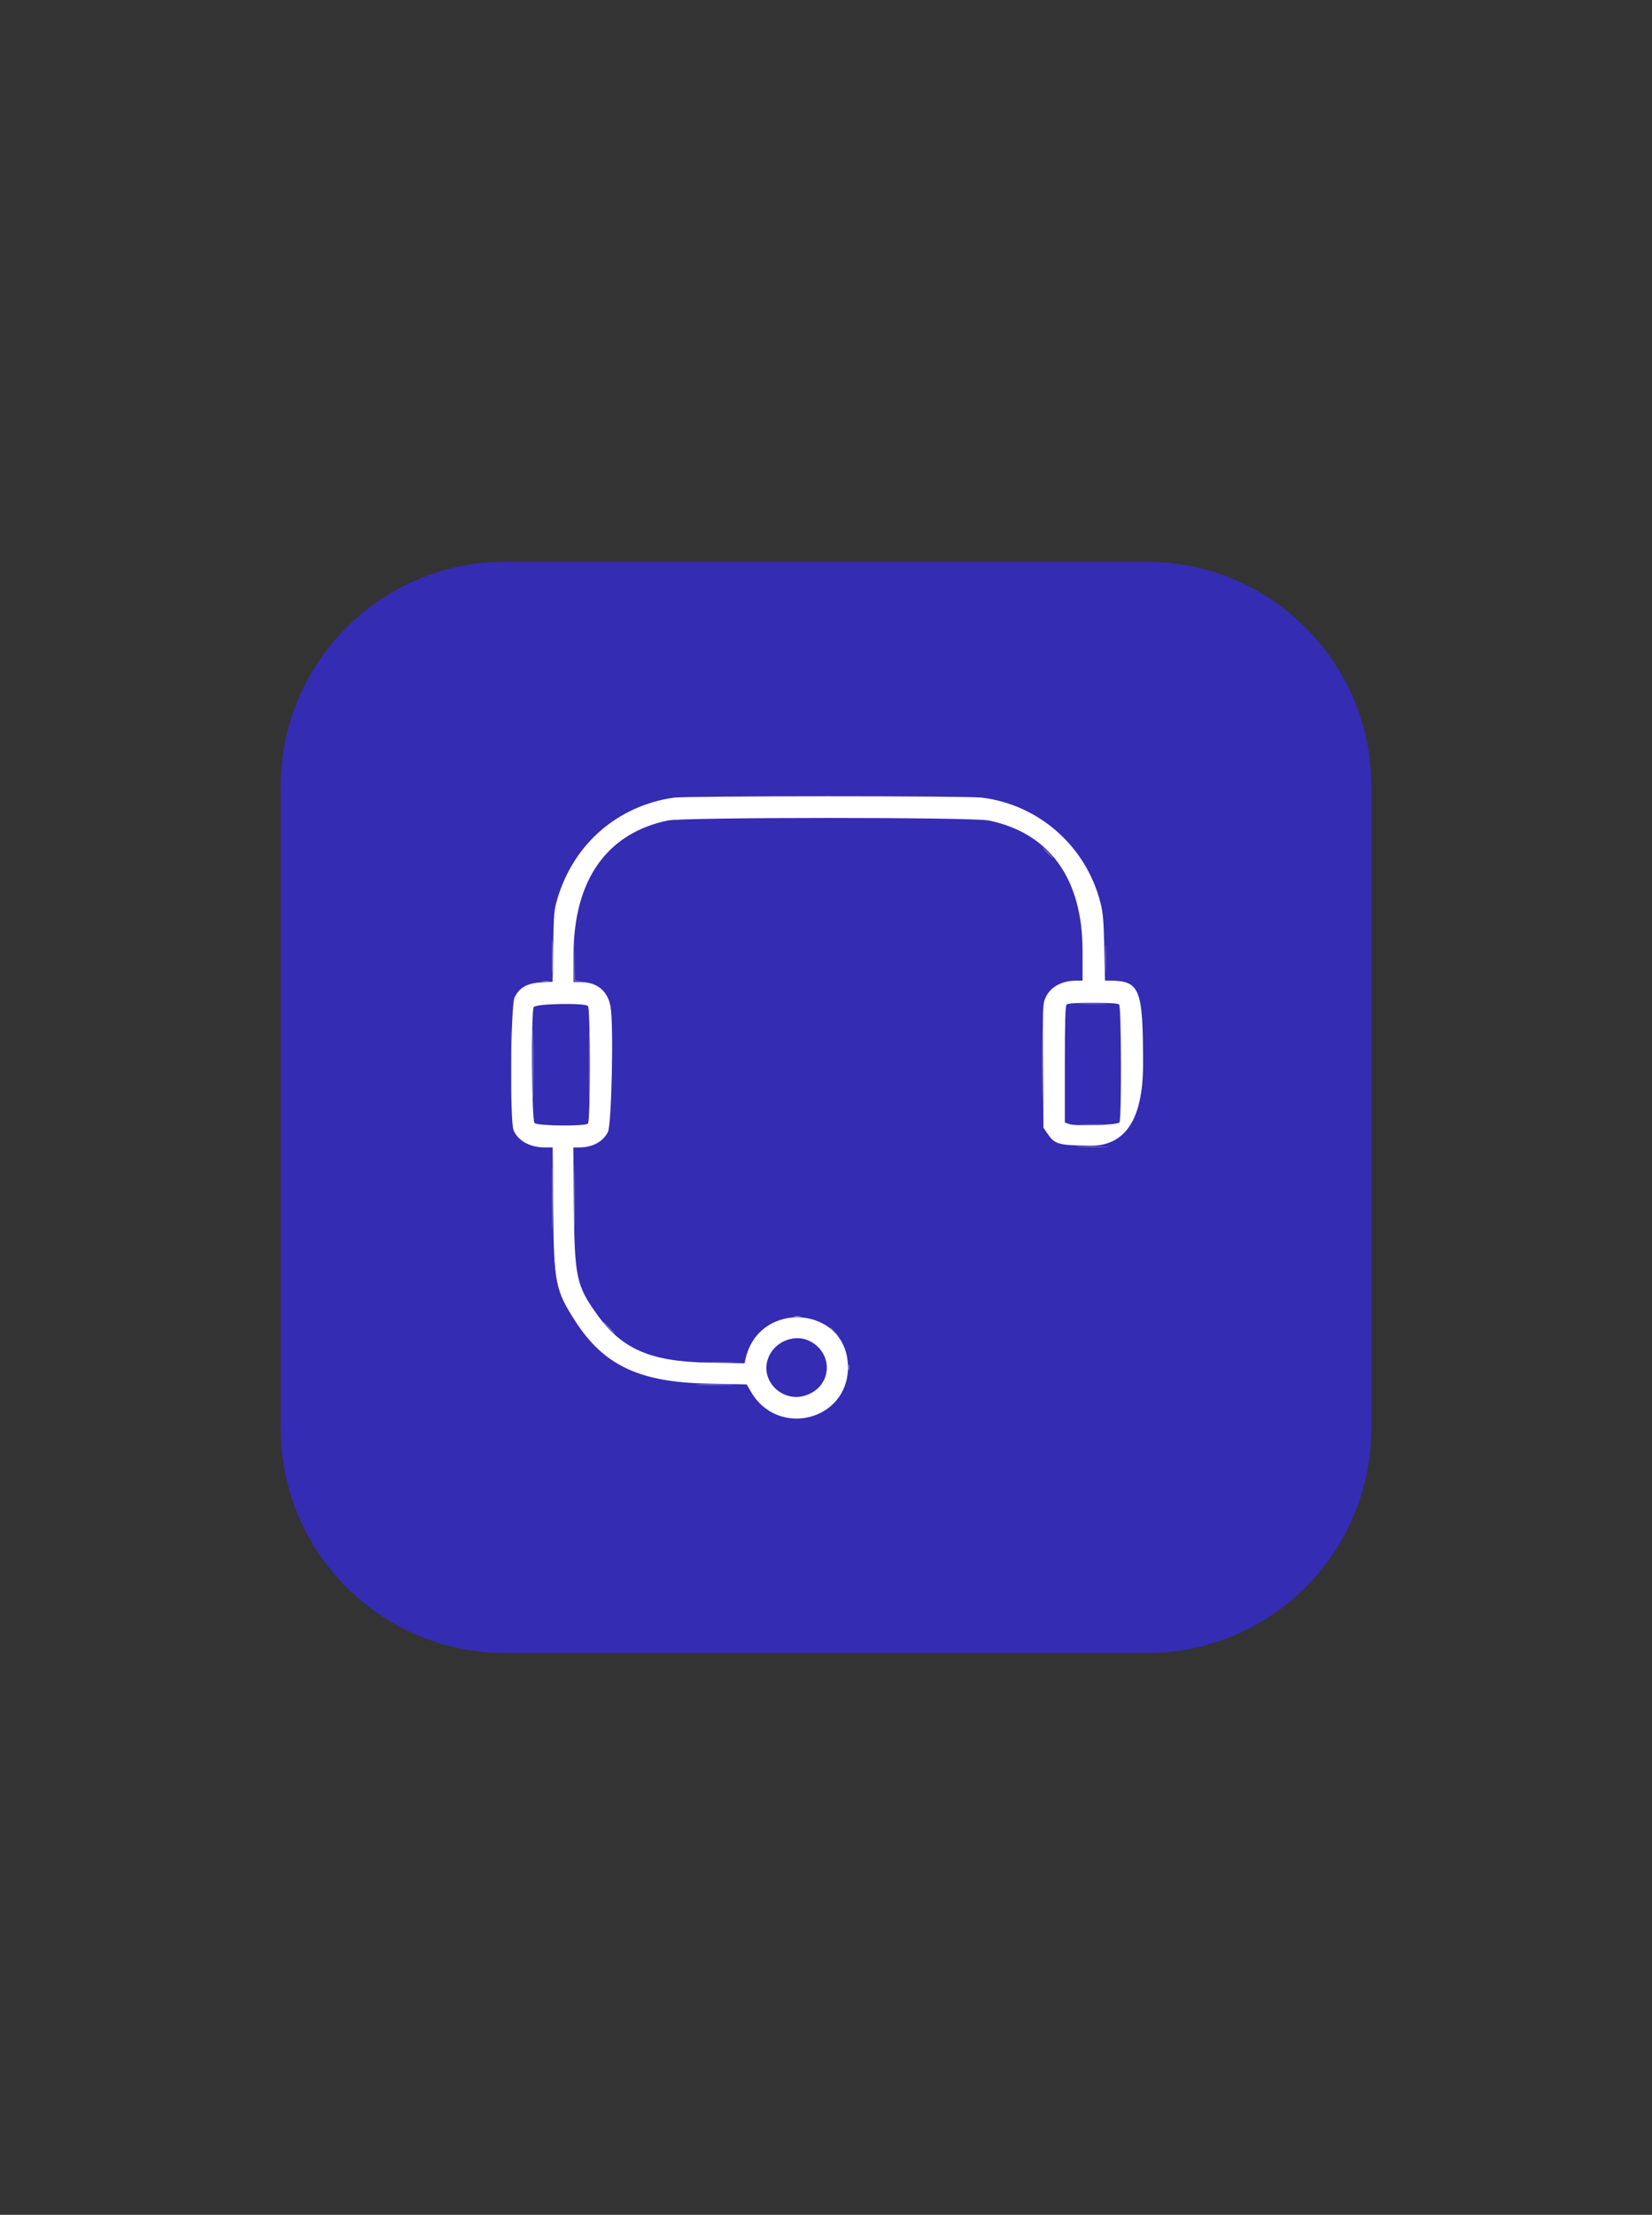
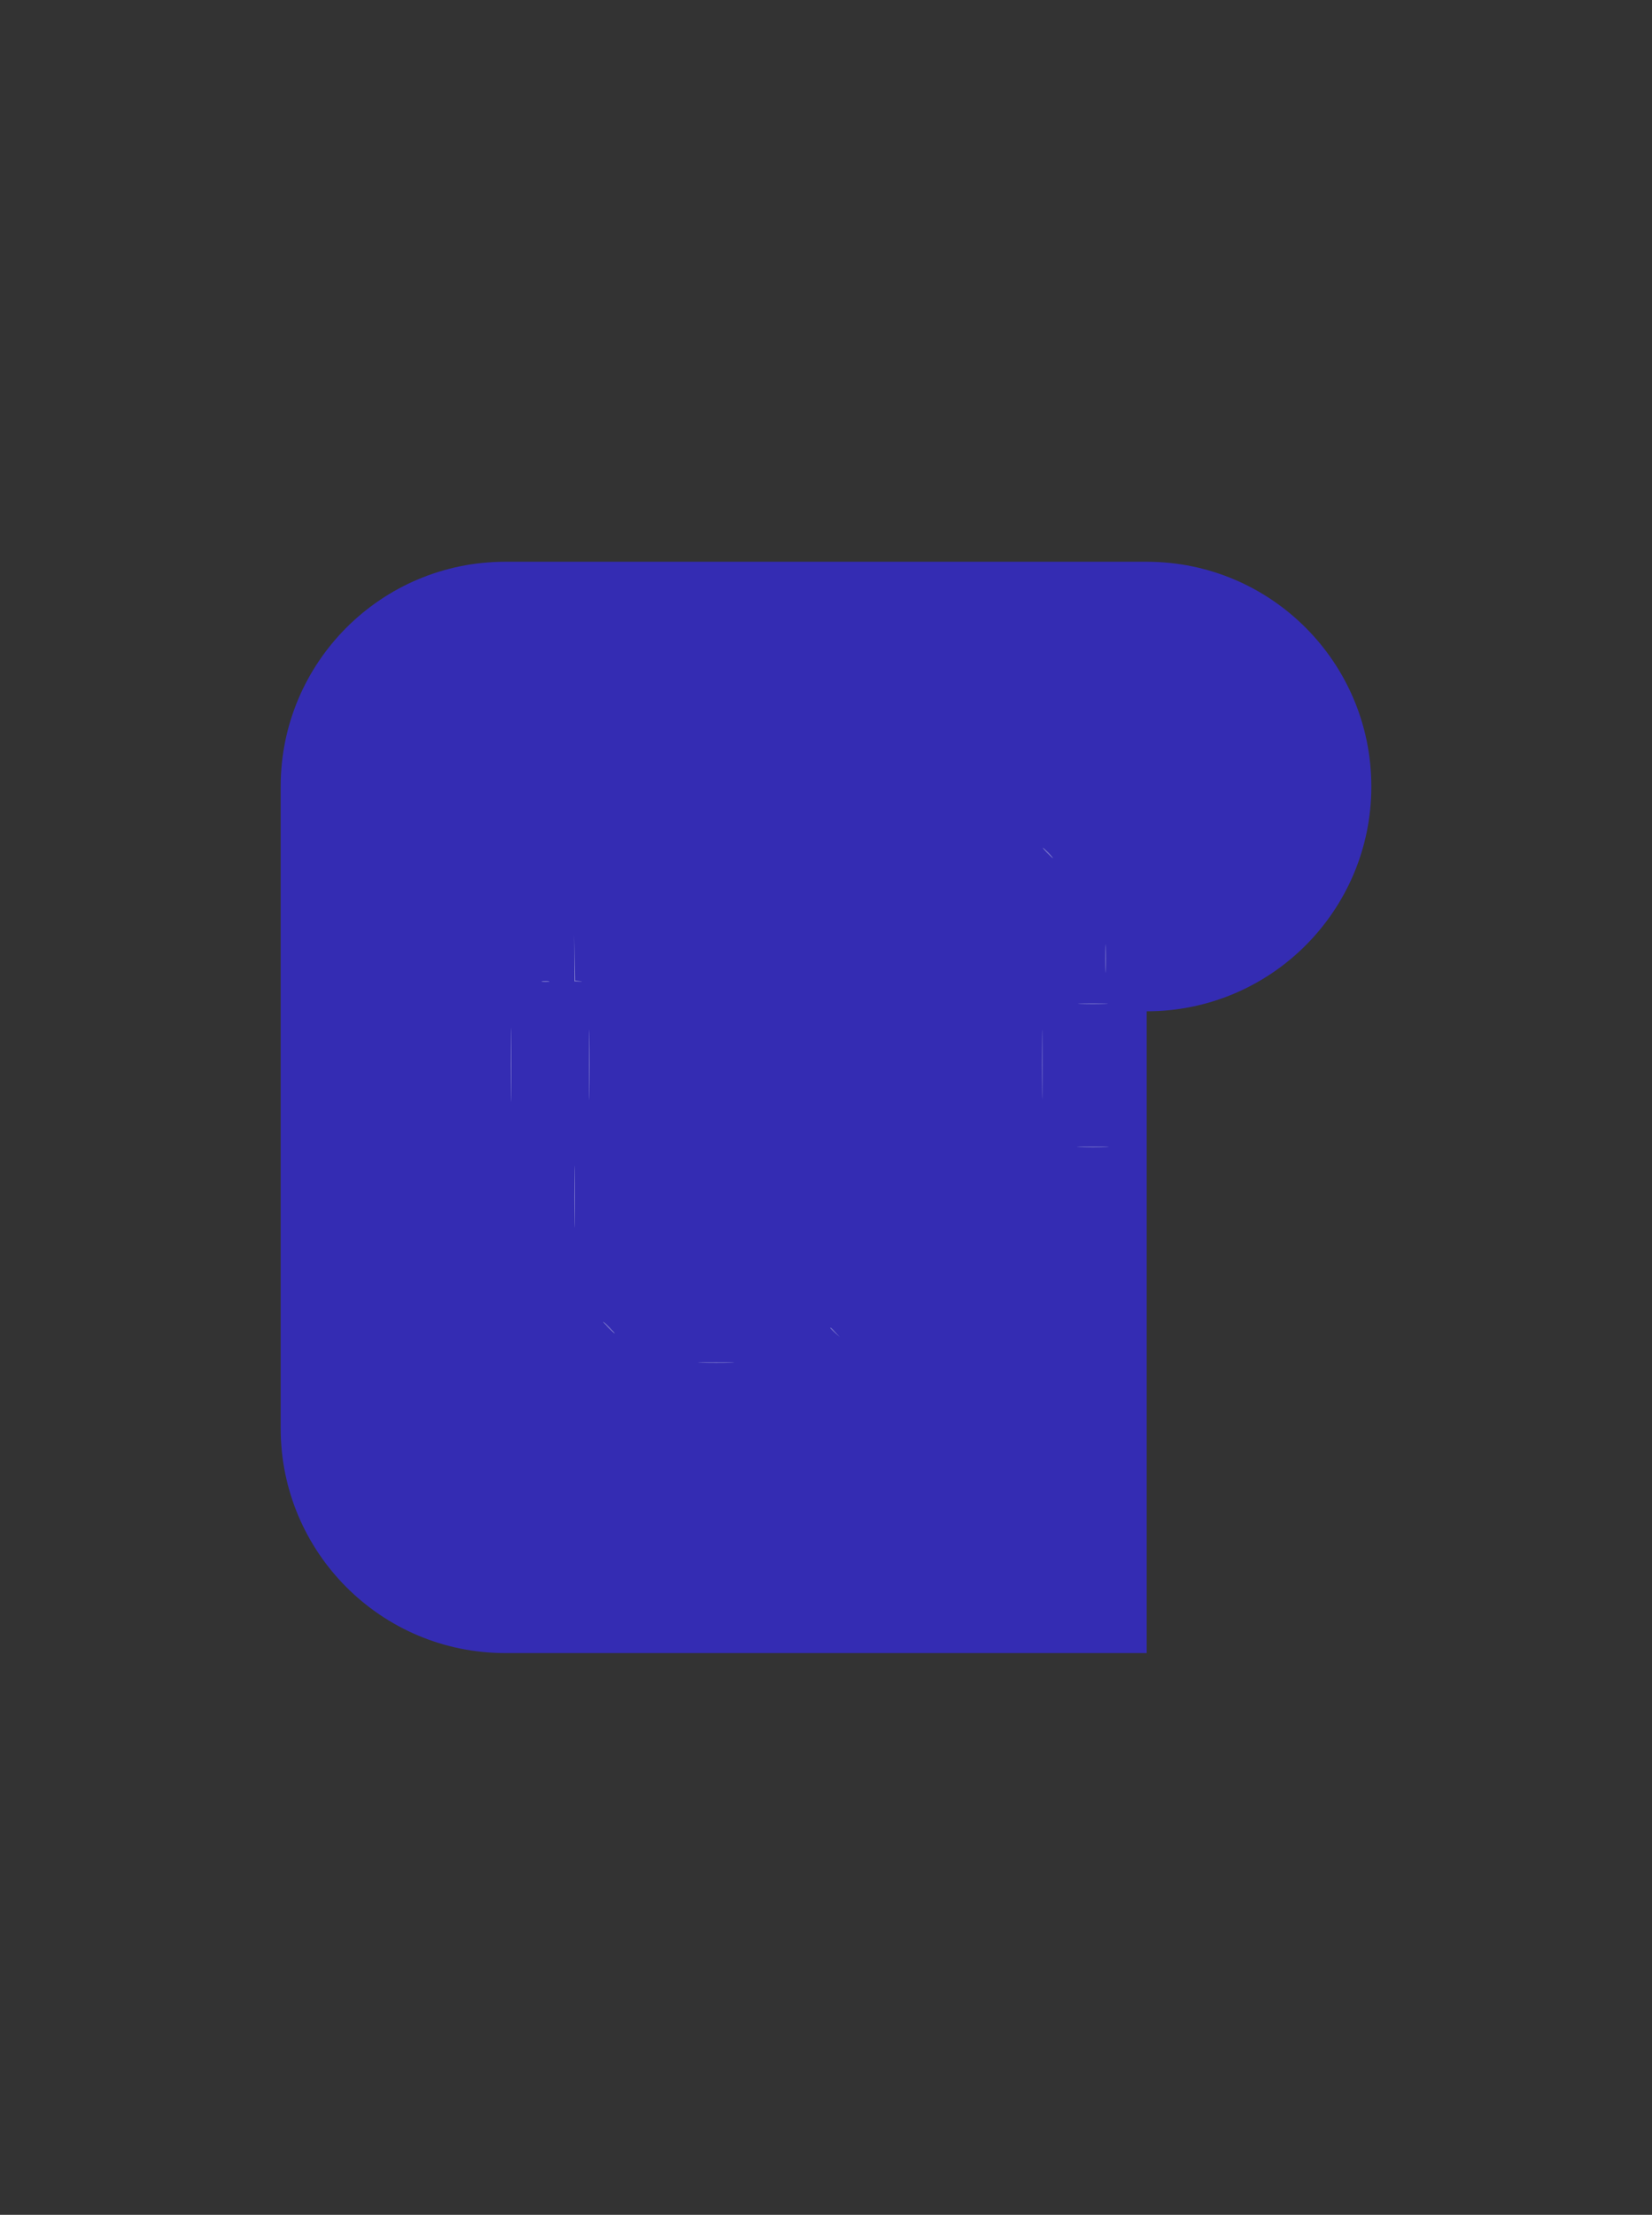
<svg xmlns="http://www.w3.org/2000/svg" height="510.5" viewBox="0 0 381 510.5" width="381">
  <rect x="0" y="0" width="381" height="510.5" fill="#333333" stroke="none" />
  <g fill-rule="evenodd">
-     <path d="m264.462 381.021h-147.923c-28.614 0-51.809-23.196-51.809-51.809v-147.923c0-28.614 23.196-51.809 51.809-51.809h147.923c28.614 0 51.809 23.196 51.809 51.809v147.923c0 28.614-23.196 51.809-51.809 51.809z" fill="#342cb3" />
-     <path d="m155.346 183.857c-12.853 1.885-22.902 10.546-26.707 23.015-.858 2.812-.921 3.482-1.054 11.2l-.141 8.21-2.676.155c-3.214.186-4.998 1.203-6.099 3.477-.884 1.827-1.088 28.535-.232 30.582 1.028 2.463 3.789 3.976 7.258 3.98l1.763.002.13 14.207c.157 17.086.478 18.698 5.169 25.95 6.487 10.029 14.727 13.93 30.115 14.26l9.335.2.989 1.702c6.215 10.693 22.367 6.638 22.367-5.615 0-14.197-20.506-15.865-23.633-1.922l-.218.97-8.407-.155c-13.382-.247-19.954-3.133-25.763-11.313-4.627-6.515-5.032-8.456-5.192-24.926l-.13-13.356 1.3-.002c3.099-.004 5.456-1.247 6.668-3.514.878-1.642 1.369-24.912.612-29.006-.655-3.541-3.103-5.567-6.745-5.582l-1.787-.008.003-6.21c.007-17.227 7.591-28.068 21.713-31.038 3.719-.782 70.278-.787 74.063-.005 14.032 2.899 21.613 13.427 21.619 30.023l.002 6.891-1.445.002c-3.376.005-6.018 1.473-7.116 3.956-.617 1.395-.648 2.288-.555 15.716l.099 14.237.82 1.196c1.812 2.644 2.414 2.824 9.854 2.943q12.311.196 12.293-18.757c.003-17.577-.692-19.292-7.805-19.292h-.967l-.165-7.571c-.136-6.241-.294-8.074-.895-10.428-3.303-12.945-14.126-22.529-27.308-24.183-3.404-.427-68.218-.415-71.134.013m102.763 47.682c.509.509.581 26.355.076 27.156-.401.635-10.156.946-11.666.371l-.933-.355v-13.381c0-9.954.104-13.487.408-13.791.285-.284 2.117-.408 6.057-.408 3.94 0 5.772.123 6.057.408m-122.505.341c.586.586.586 26.5 0 27.087-.675.675-11.639.563-12.328-.126-.65-.65-.82-25.52-.183-26.711.431-.804 11.731-1.03 12.511-.25m50.697 77.026c5.38 2.247 5.942 9.224.972 12.073-6.292 3.609-13.268-3.224-9.445-9.252 1.768-2.787 5.544-4.045 8.473-2.821" fill="#fff" />
+     <path d="m264.462 381.021h-147.923c-28.614 0-51.809-23.196-51.809-51.809v-147.923c0-28.614 23.196-51.809 51.809-51.809h147.923c28.614 0 51.809 23.196 51.809 51.809c0 28.614-23.196 51.809-51.809 51.809z" fill="#342cb3" />
    <path d="m241.503 196.592c.636.655 1.231 1.191 1.325 1.191.094 0-.349-.536-.984-1.191-.635-.655-1.23-1.192-1.325-1.192-.093 0 .35.536.984 1.192m-109.077 24.245.014 5.36 1.191.045q1.174.043.094-.106l-1.097-.15-.107-5.254-.107-5.253.013 5.36m122.485.085c0 2.9.053 4.088.117 2.637.064-1.451.064-3.824 0-5.274-.064-1.451-.117-.264-.117 2.637m-129.873 5.344c.421.081 1.11.081 1.532 0 .421-.081.076-.147-.766-.147s-1.186.066-.766.147m124.207 5.118c1.544.063 4.071.063 5.614 0s.281-.115-2.807-.115c-3.088 0-4.351.052-2.807.115m-131.452 14.039c0 7.581.045 10.681.099 6.892.054-3.791.054-9.992 0-13.782-.054-3.79-.099-.689-.099 6.891m18.035 0c0 7.206.045 10.154.1 6.55.055-3.602.055-9.498 0-13.101-.055-3.602-.1-.655-.1 6.55m104.469-.17c0 7.113.045 10.07.1 6.573.055-3.496.055-9.315 0-12.931s-.1-.754-.1 6.358m8.778 19.14c1.637.062 4.317.062 5.955 0 1.638-.063.298-.114-2.977-.114s-4.615.051-2.977.114m-116.652 11.486c0 6.364.046 8.919.102 5.678.056-3.241.056-8.447 0-11.57-.056-3.123-.102-.471-.102 5.892m7.844 30.116c.731.749 1.406 1.361 1.499 1.361.094 0-.427-.612-1.159-1.361s-1.406-1.361-1.499-1.361c-.094 0 .427.612 1.159 1.361m51.214.106c0 .059.498.557 1.106 1.106l1.106 1-1-1.106c-.932-1.031-1.212-1.262-1.212-1m-29.672 7.974c1.928.061 4.991.06 6.806 0 1.814-.061.237-.111-3.507-.111-3.743 0-5.228.05-3.299.111" fill="#7975cb" />
-     <path d="m127.306 220.412c.001 3.368.052 4.701.113 2.96.062-1.741.062-4.497 0-6.125-.062-1.629-.113-.205-.113 3.165m-4.41 25.011c0 7.206.046 10.154.1 6.55.055-3.602.055-9.498 0-13.101-.054-3.602-.1-.655-.1 6.55m126.519 13.865c1.451.064 3.824.064 5.274 0 1.451-.064.264-.117-2.637-.117-2.901 0-4.088.053-2.637.117m-122.096 16.931c0 6.551.046 9.182.102 5.848.055-3.334.055-8.694-.001-11.91-.055-3.217-.101-.489-.101 6.062m55.914 27.294c.423.081 1.036.079 1.362-.007.325-.085-.022-.152-.77-.148-.749.003-1.015.073-.591.155m12.411 11.669c0 .655.07.923.155.596.085-.327.085-.863 0-1.191-.085-.328-.155-.06-.155.595m-34.363 3.998c2.012.06 5.304.06 7.316 0 2.012-.06.365-.11-3.659-.11s-5.67.049-3.658.11" fill="#9c9cdc" />
  </g>
</svg>